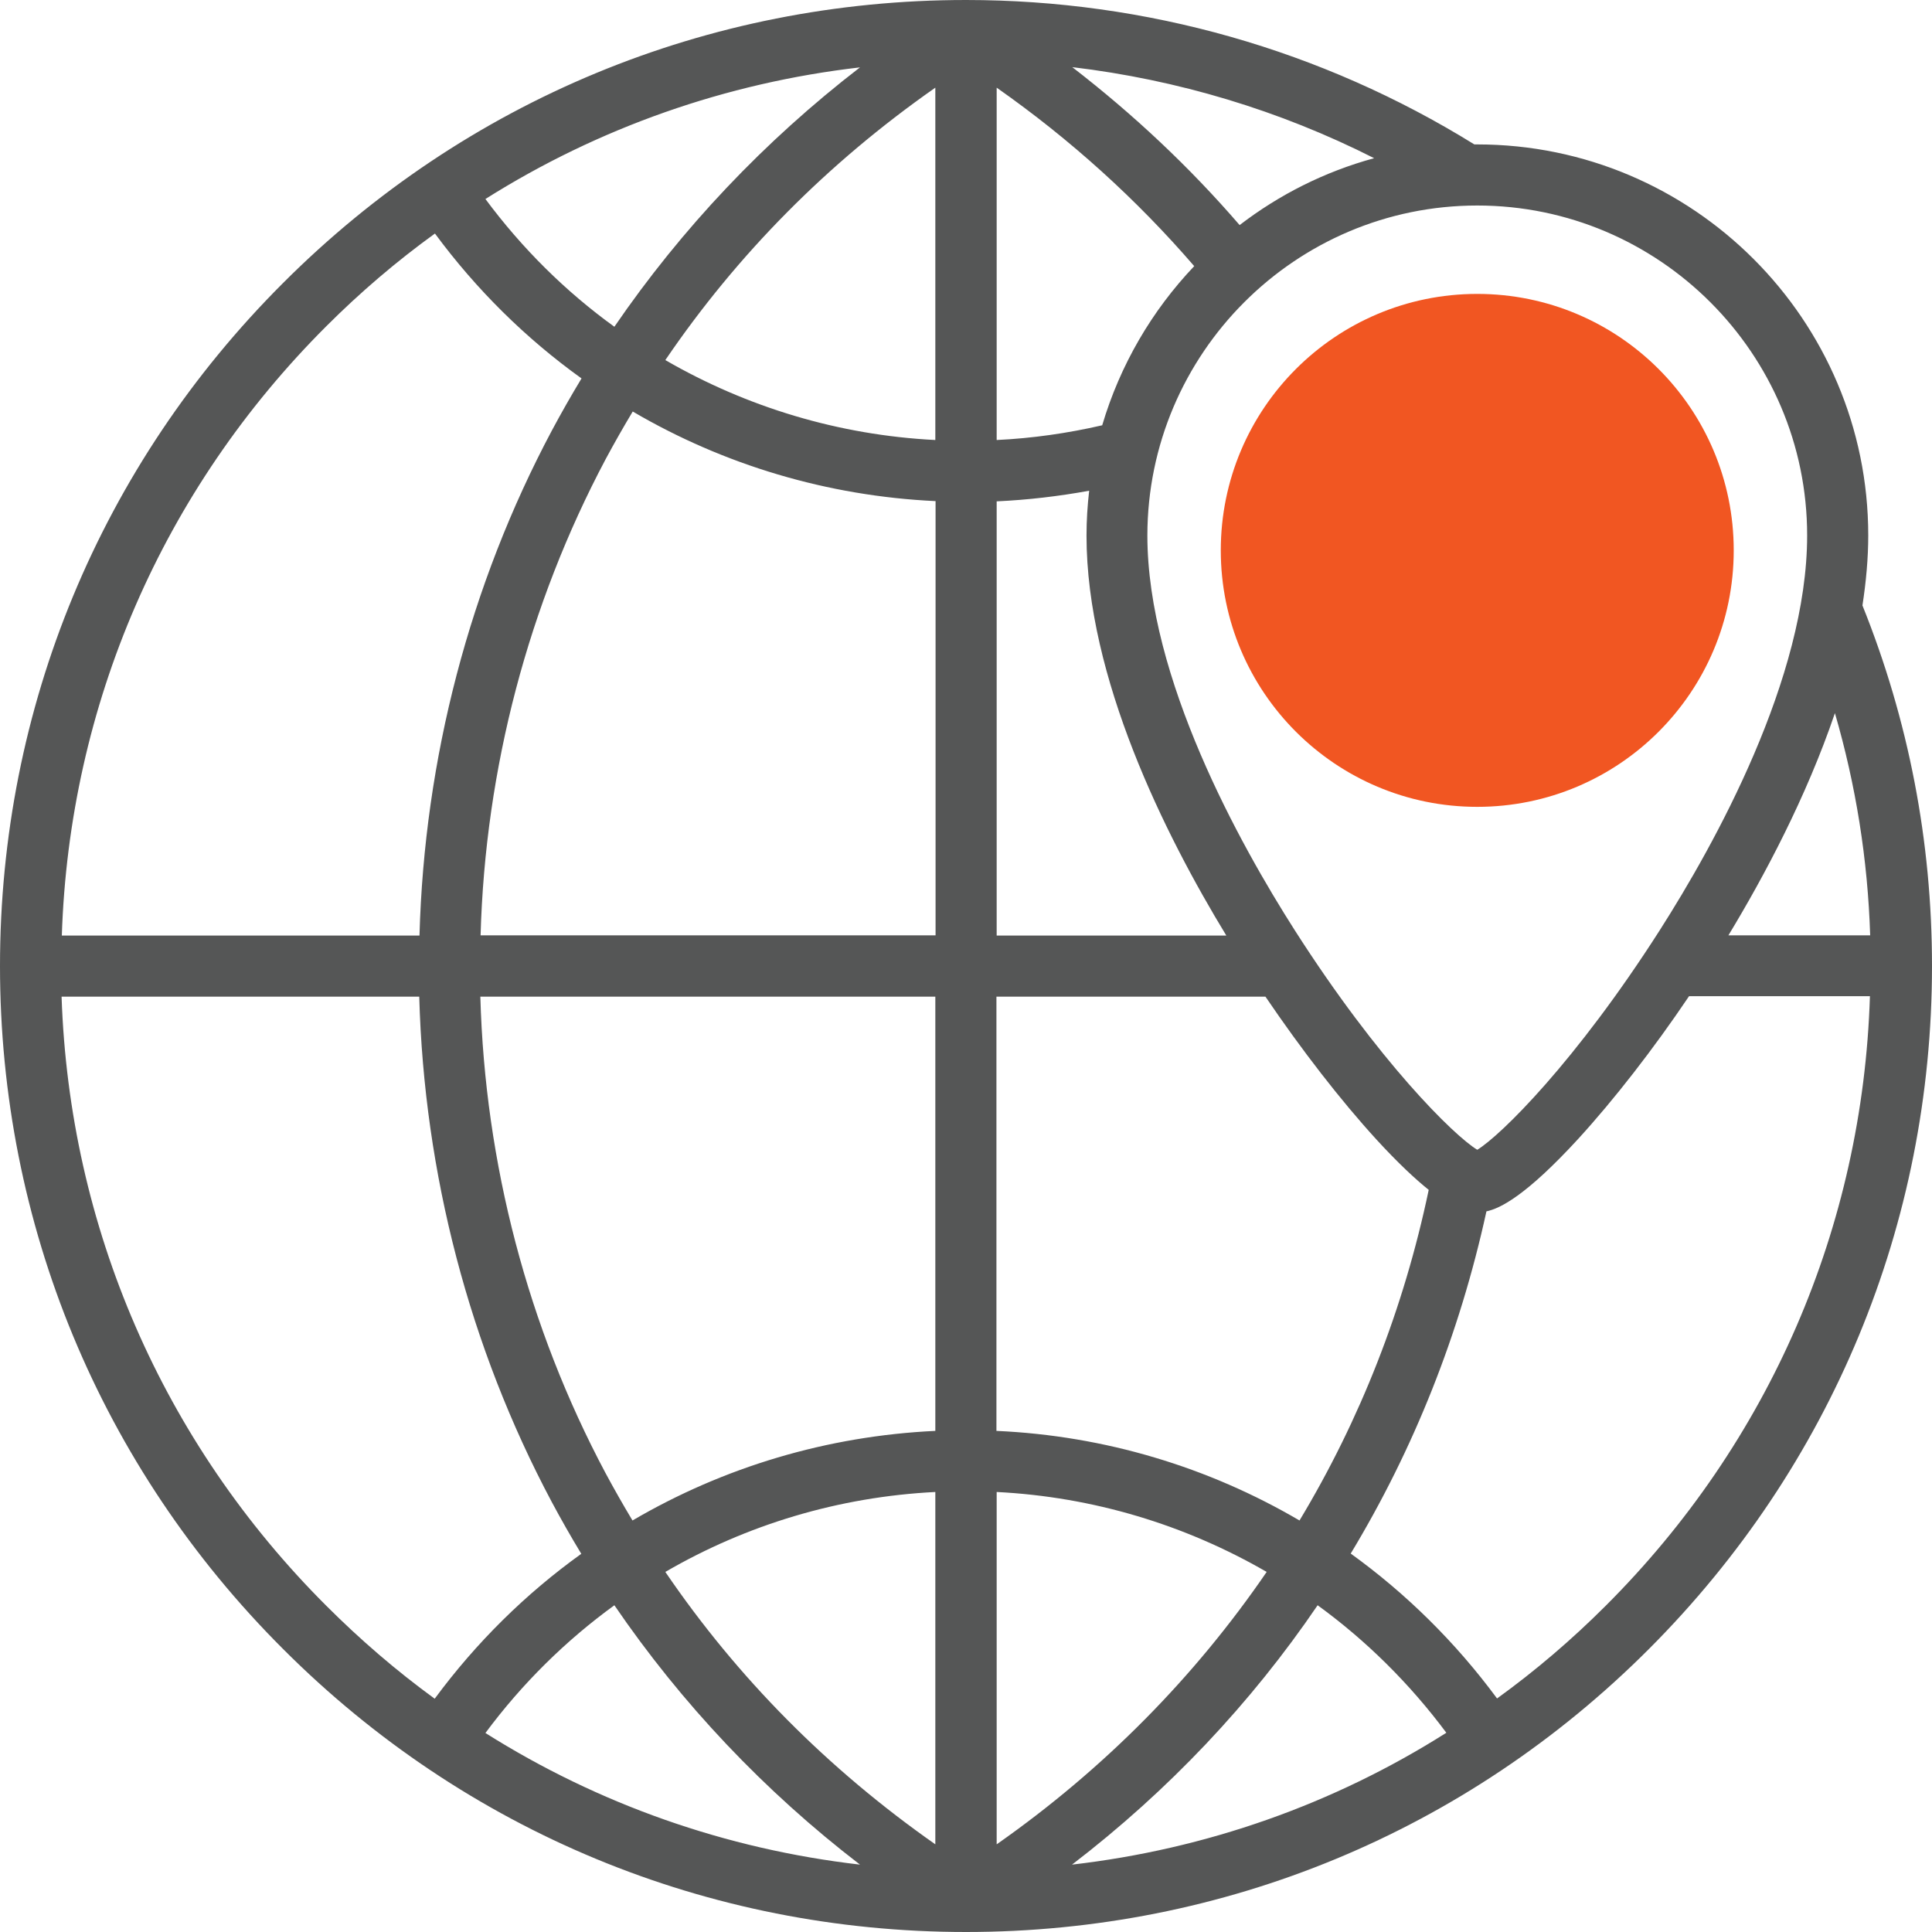
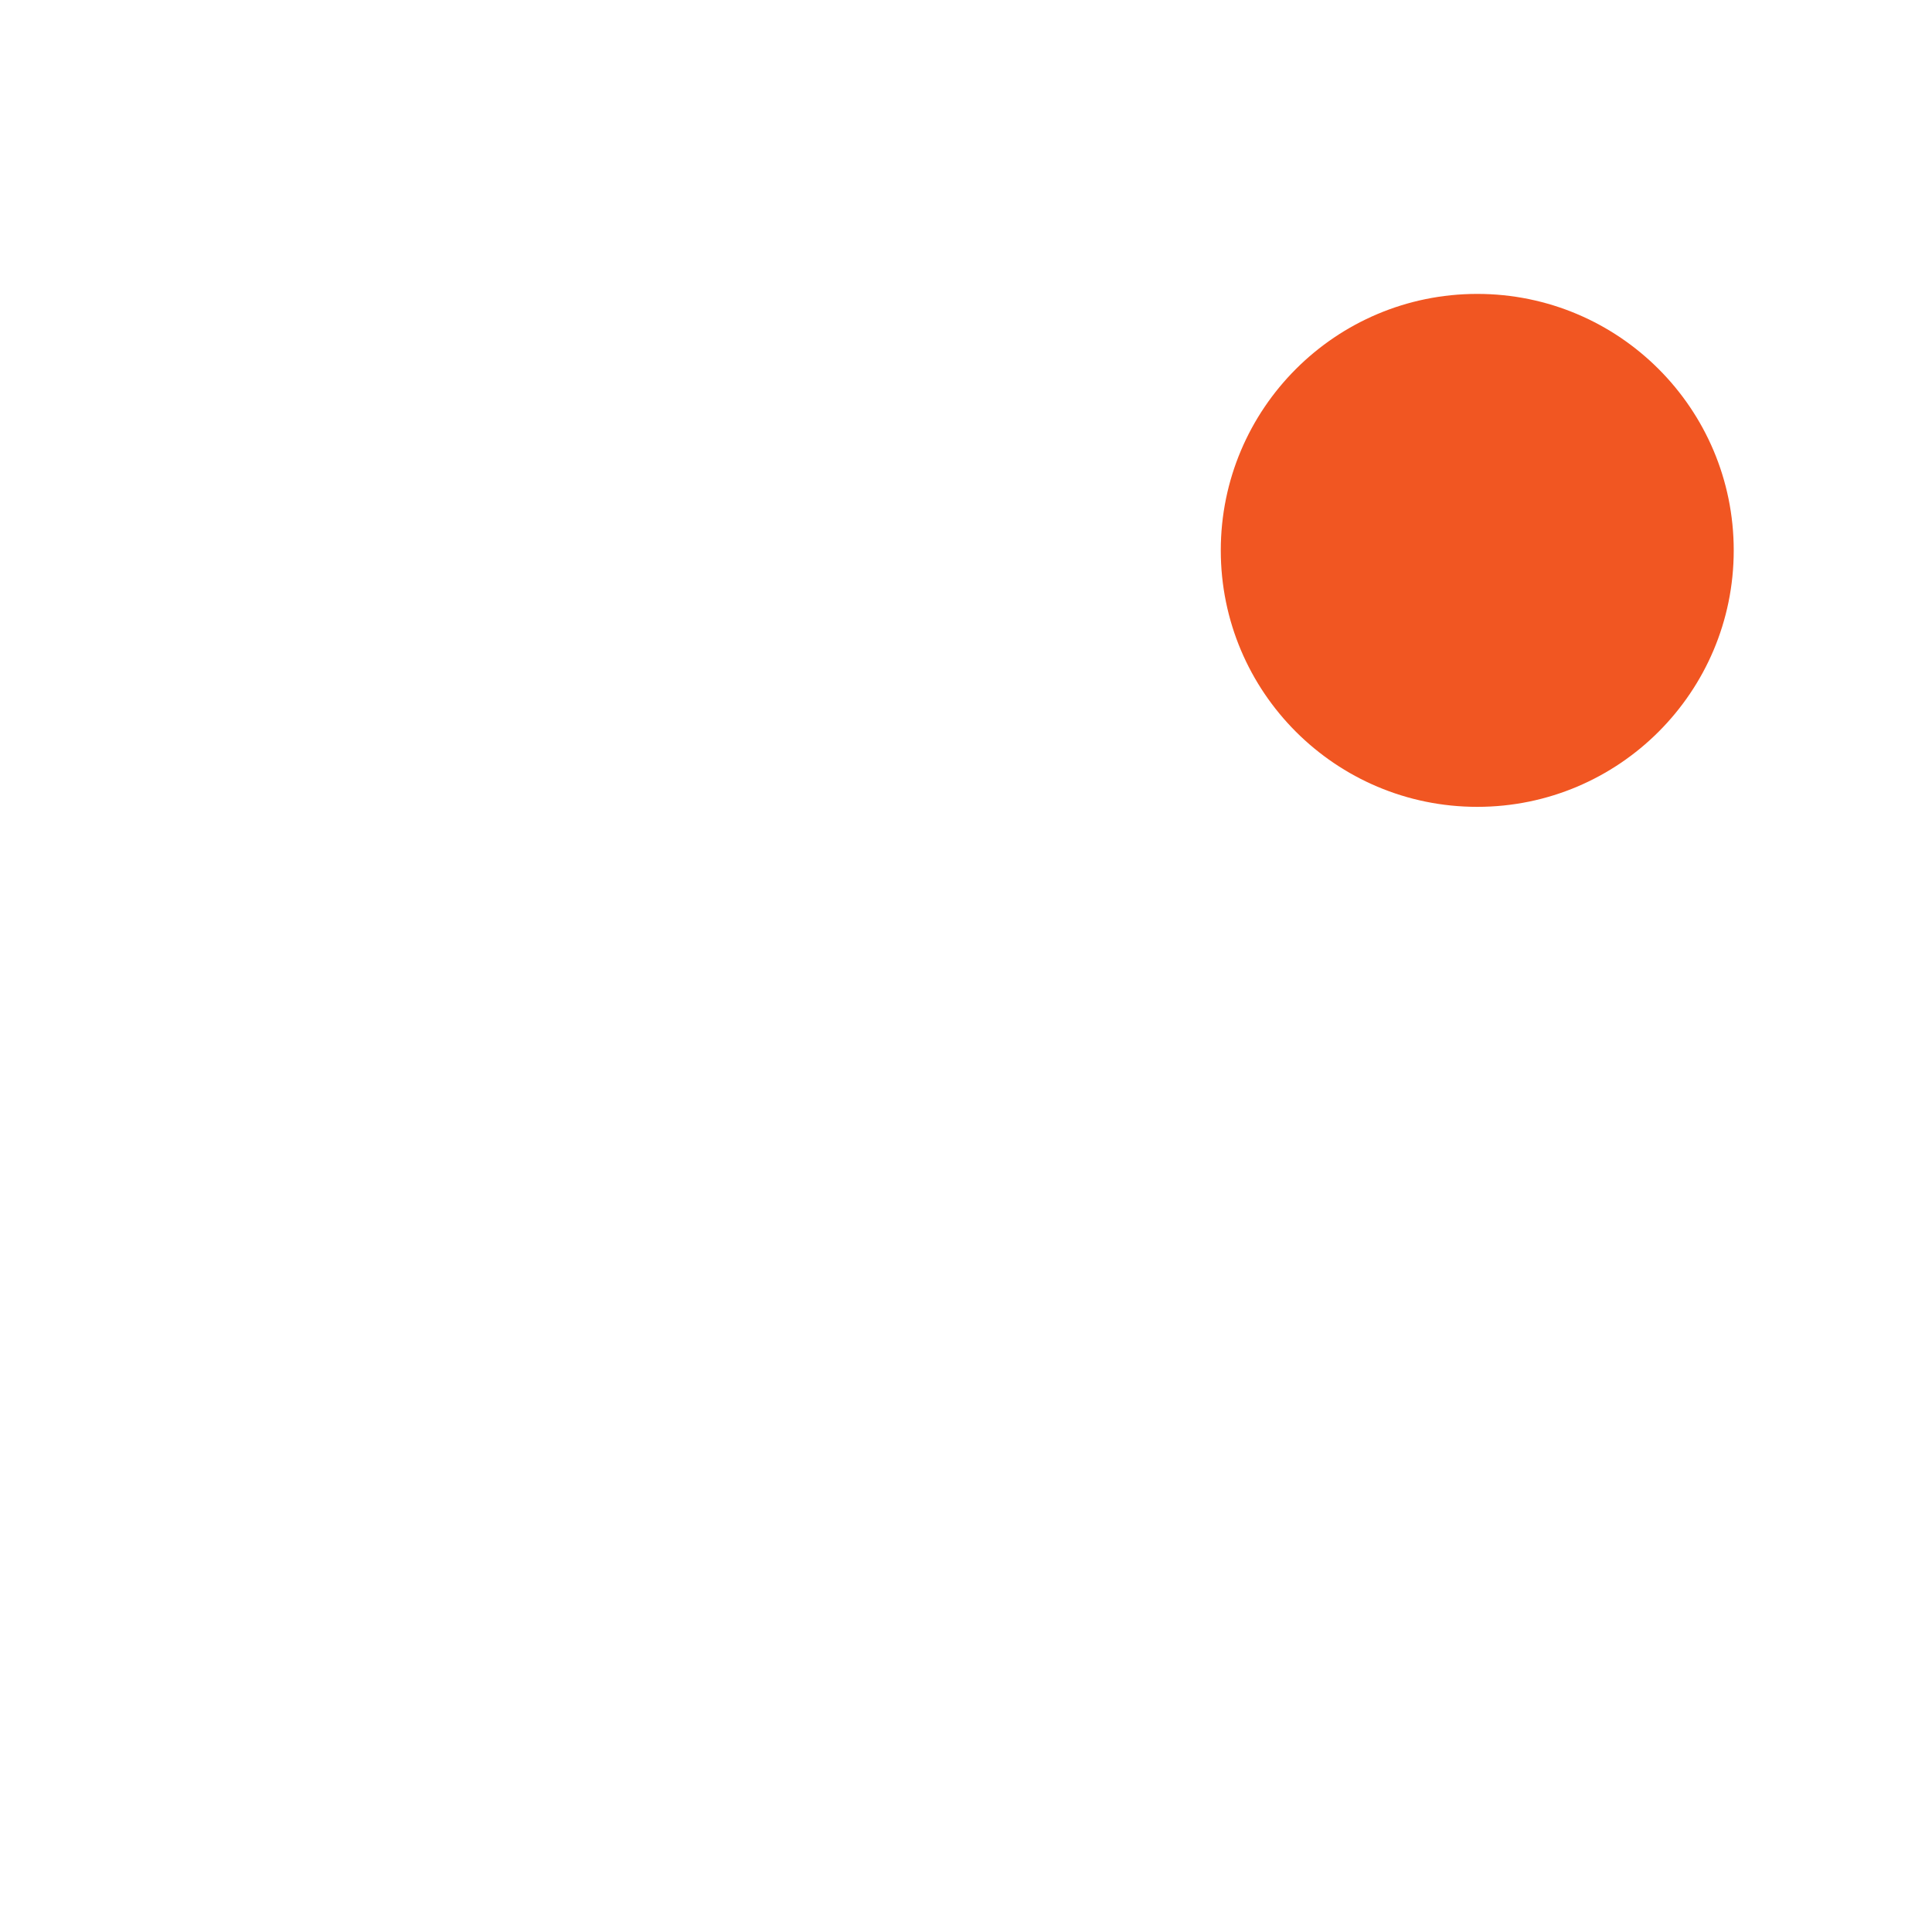
<svg xmlns="http://www.w3.org/2000/svg" version="1.1" id="Layer_1" x="0px" y="0px" viewBox="0 0 800 800" style="enable-background:new 0 0 800 800;" xml:space="preserve">
  <style type="text/css">
	.st0{fill:#1F8ECE;}
	.st1{fill:#555656;}
	.st2{fill:#F15622;}
</style>
  <g id="SVGRepo_bgCarrier">
</g>
  <g id="SVGRepo_tracerCarrier">
</g>
  <g>
    <g>
      <g>
        <path class="st0" d="M611.7,287.1c36.1,0,65.4-29.3,65.4-65.4s-29.3-65.4-65.4-65.4s-65.4,29.3-65.4,65.4     S575.7,287.1,611.7,287.1z M611.7,181.6c22.1,0,40.1,18,40.1,40.1s-18,40.1-40.1,40.1s-40.1-18-40.1-40.1     C571.6,199.6,589.6,181.6,611.7,181.6z" />
-         <path class="st1" d="M771.2,250.7c1.5-9.8,2.4-19.5,2.4-29c0-89.3-72.6-161.9-161.9-161.9c-0.4,0-0.8,0-1.2,0     C547.4,20.7,474.7,0,400,0C293.2,0,192.7,41.6,117.2,117.2C41.6,192.7,0,293.2,0,400s41.6,207.3,117.2,282.8     C192.7,758.4,293.2,800,400,800s207.3-41.6,282.8-117.2S800,506.8,800,400C800,348.4,790.3,298.2,771.2,250.7z M356.1,27.9     c-39.6,30.5-73.9,66.8-101.7,107.4c-20.2-14.6-38.2-32.4-53.4-52.9C247.8,52.9,300.6,34.3,356.1,27.9z M135.1,135.1     c14.1-14.1,29.1-26.9,45-38.4c17.2,23.3,37.7,43.5,60.7,60c-4.3,7.1-8.4,14.3-12.3,21.6c-34,63.9-52.8,135.9-54.8,209.1H25.6     C28.7,292,67.3,202.8,135.1,135.1z M135.1,664.9C67.3,597.2,28.7,508,25.5,412.7h148.1c2,73.2,20.8,145.2,54.8,209.1     c3.9,7.3,8,14.5,12.3,21.6c-23,16.5-43.5,36.7-60.7,60C164.2,691.9,149.2,679,135.1,664.9z M201,717.6     c15.2-20.5,33.3-38.3,53.4-52.9c27.8,40.7,62.1,77,101.7,107.4C300.6,765.7,247.8,747.1,201,717.6z M387.3,763.7     c-44.5-31.2-81.9-68.9-111.8-112.8c33.7-19.6,71.9-31.1,111.8-33.1V763.7L387.3,763.7z M387.3,592.5     c-44.8,2.1-87.7,15-125.4,37.1c-3.9-6.5-7.6-13-11.2-19.7c-32.1-60.3-49.9-128.2-51.8-197.2h188.4V592.5L387.3,592.5z      M387.3,387.3H199c1.9-69,19.8-136.9,51.8-197.2c3.6-6.7,7.3-13.2,11.2-19.7c37.7,22.1,80.6,35,125.4,37.1v179.8H387.3z      M387.3,182.2c-39.9-2-78.1-13.6-111.8-33.1c29.8-43.8,67.2-81.6,111.8-112.8V182.2L387.3,182.2z M774.4,387.3h-58.7     c14.9-24.6,32.3-57.3,44.1-92C768.5,325.2,773.4,355.9,774.4,387.3z M611.7,85.1c75.3,0,136.6,61.3,136.6,136.6     c0,59.1-38.3,127.9-61.1,163.6c-34.7,54.3-65.8,84.9-75.5,90.8c-9.7-5.9-40.8-36.5-75.5-90.8c-22.8-35.7-61.1-104.5-61.1-163.6     C475.2,146.4,536.4,85.1,611.7,85.1z M412.7,36.3c30.5,21.4,57.9,46.2,81.8,73.9c-17.5,18.4-30.7,40.9-38.1,65.9     c-14.3,3.3-29,5.4-43.7,6.1L412.7,36.3L412.7,36.3z M569,65.5c-20.5,5.6-39.3,15.1-55.7,27.7c-20.7-24-43.9-45.8-69.3-65.4     C487.6,33,529.9,45.7,569,65.5z M412.7,207.6c12.9-0.6,25.7-2.1,38.3-4.4c-0.7,6.1-1.1,12.3-1.1,18.6     c0,58.8,32.5,123.9,57.9,165.6h-95.1L412.7,207.6L412.7,207.6z M412.7,412.7H524c15,22.1,31.1,42.9,46,59.2     c8.9,9.7,16,16.3,21.6,20.8c-10.3,49.1-28.4,95.2-53.5,136.9c-37.7-22.1-80.6-35.1-125.5-37.1V412.7H412.7z M412.7,617.8     c39.9,2,78.1,13.6,111.8,33.1c-29.7,43.4-67.3,81.6-111.8,112.8V617.8z M443.9,772.1c39.9-30.6,74.1-66.8,101.7-107.4     c20.1,14.6,38.1,32.4,53.3,52.8C552.2,747.1,499.4,765.7,443.9,772.1z M664.9,664.9c-14.1,14.1-29.1,26.9-45,38.4     c-17.2-23.3-37.7-43.5-60.6-60c26.1-43.2,45.1-90.9,56.2-141.7c5.7-1.2,16.4-6.5,37.9-29.9c14.9-16.3,31.1-37.1,46-59.2h74.9     C771.3,508,732.7,597.2,664.9,664.9z" />
      </g>
    </g>
    <circle class="st2" cx="611.7" cy="227.9" r="106.2" />
  </g>
</svg>